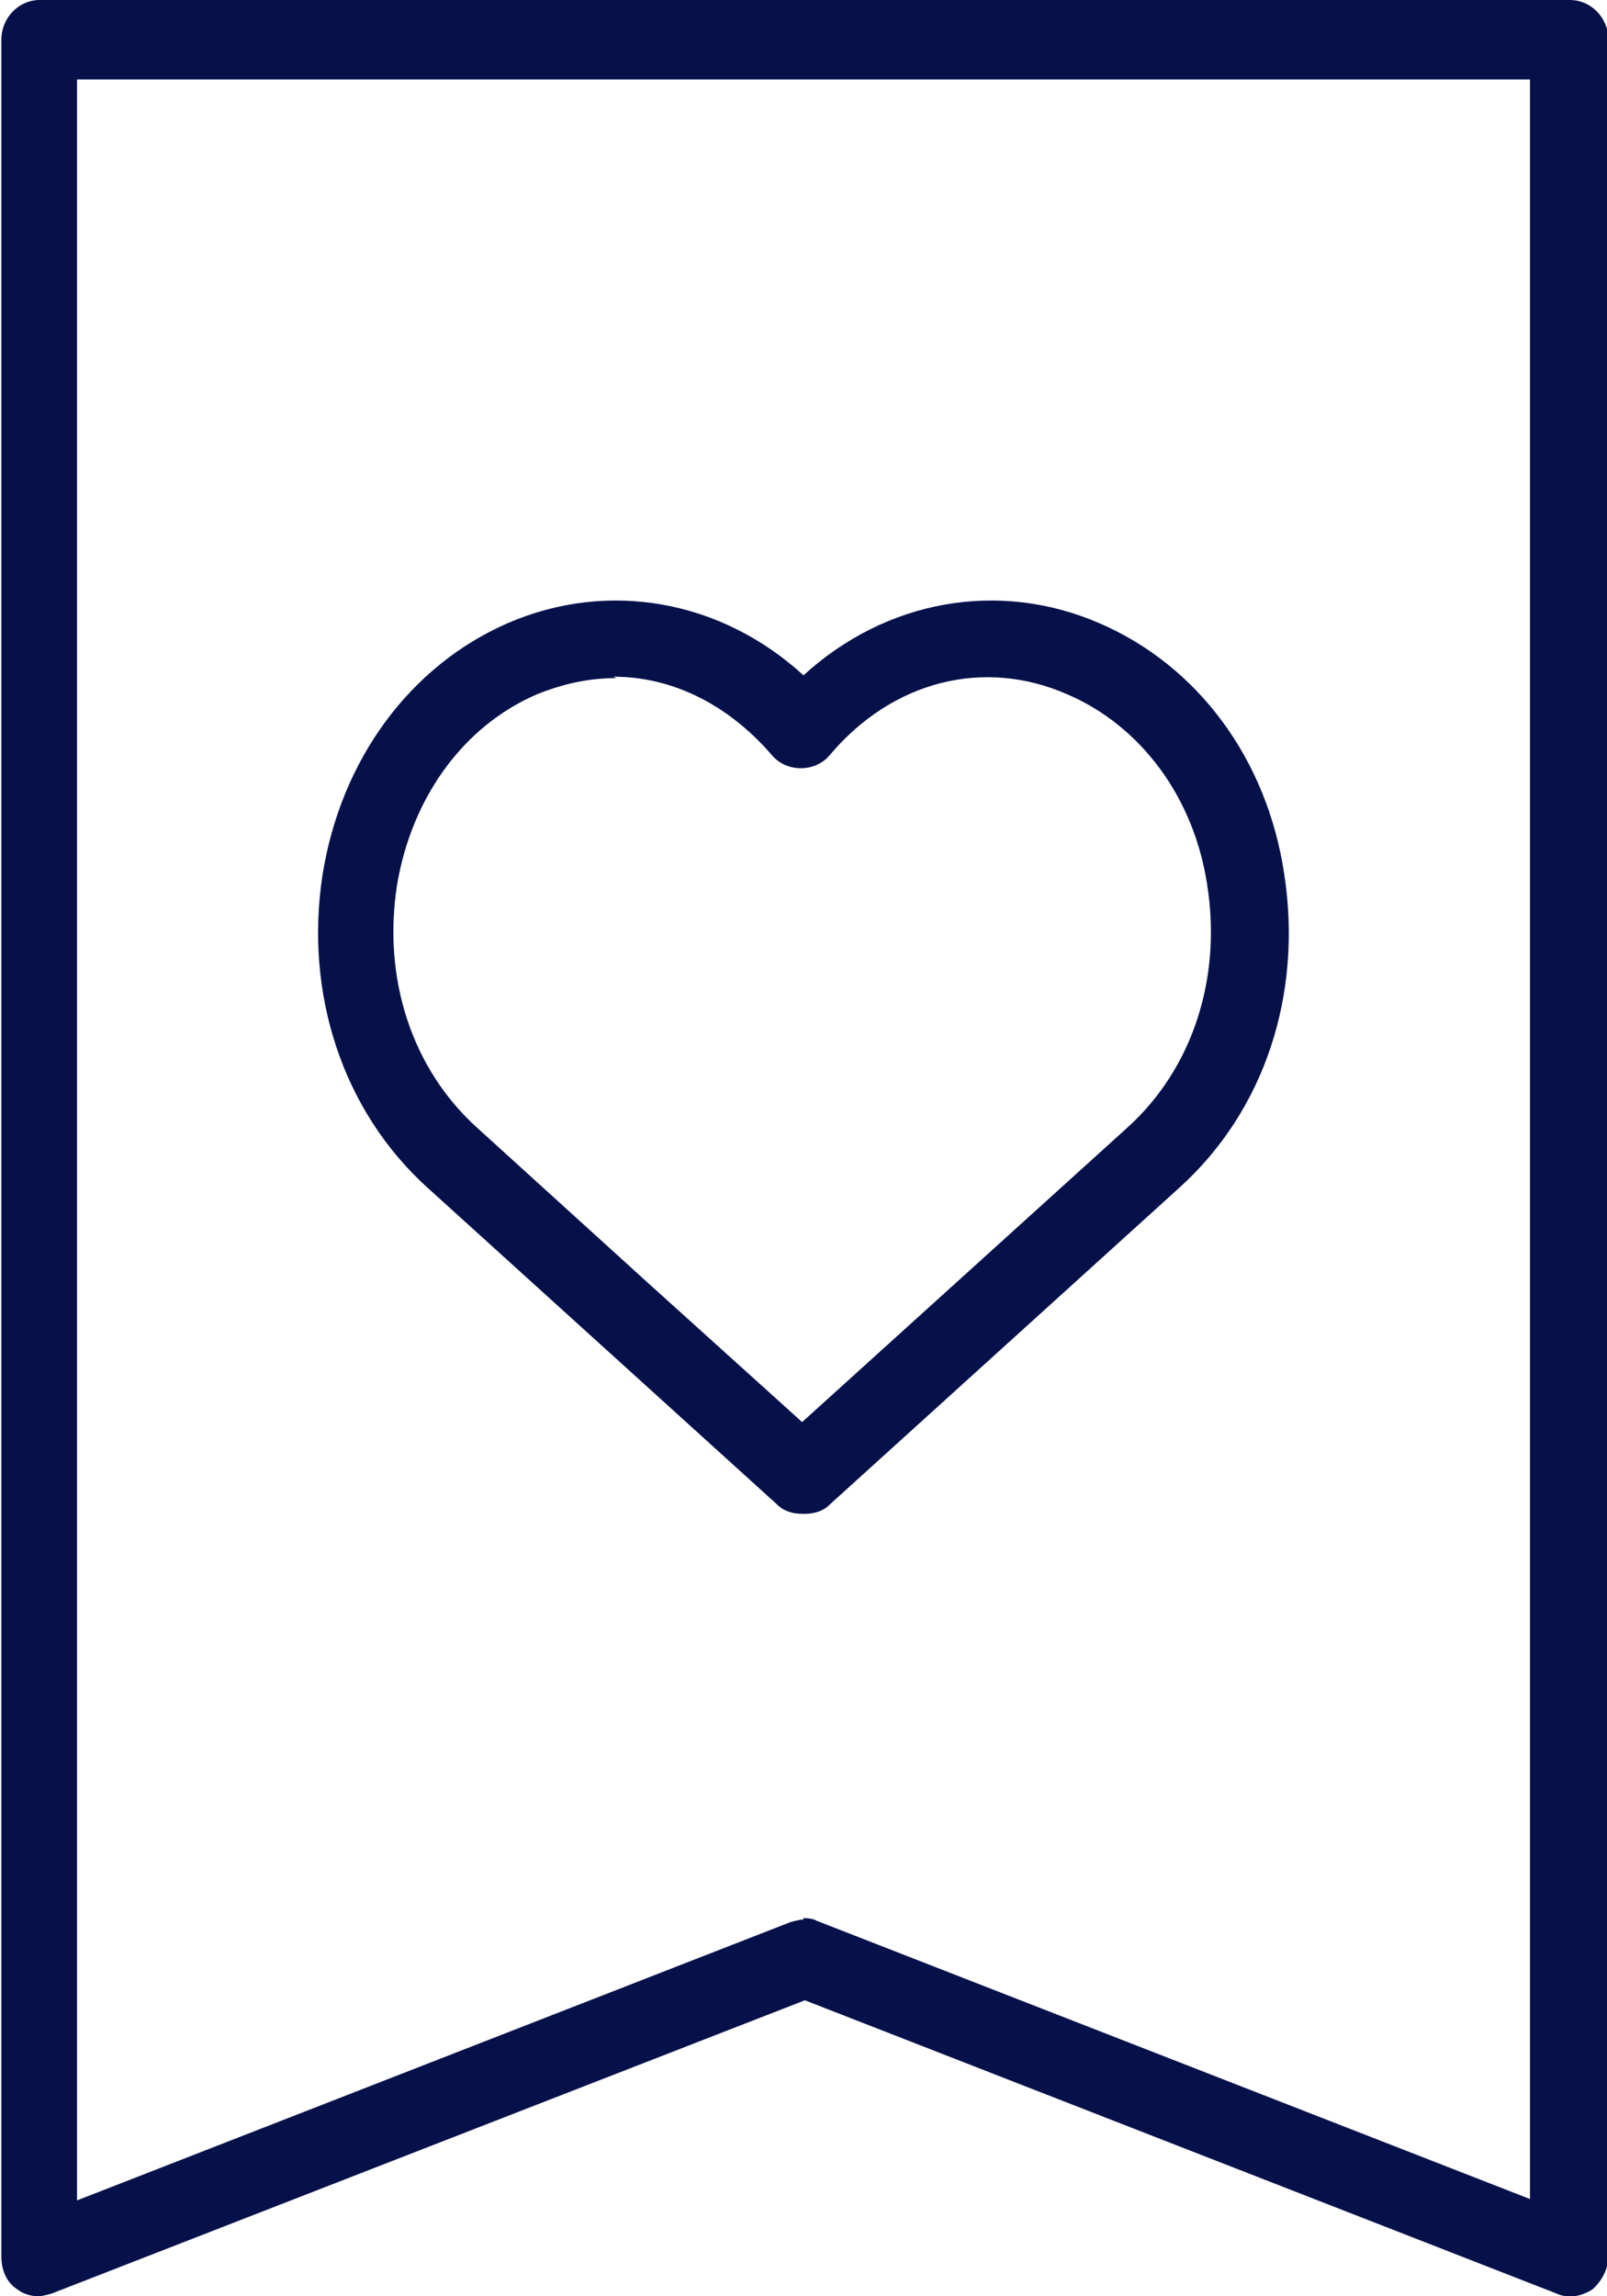
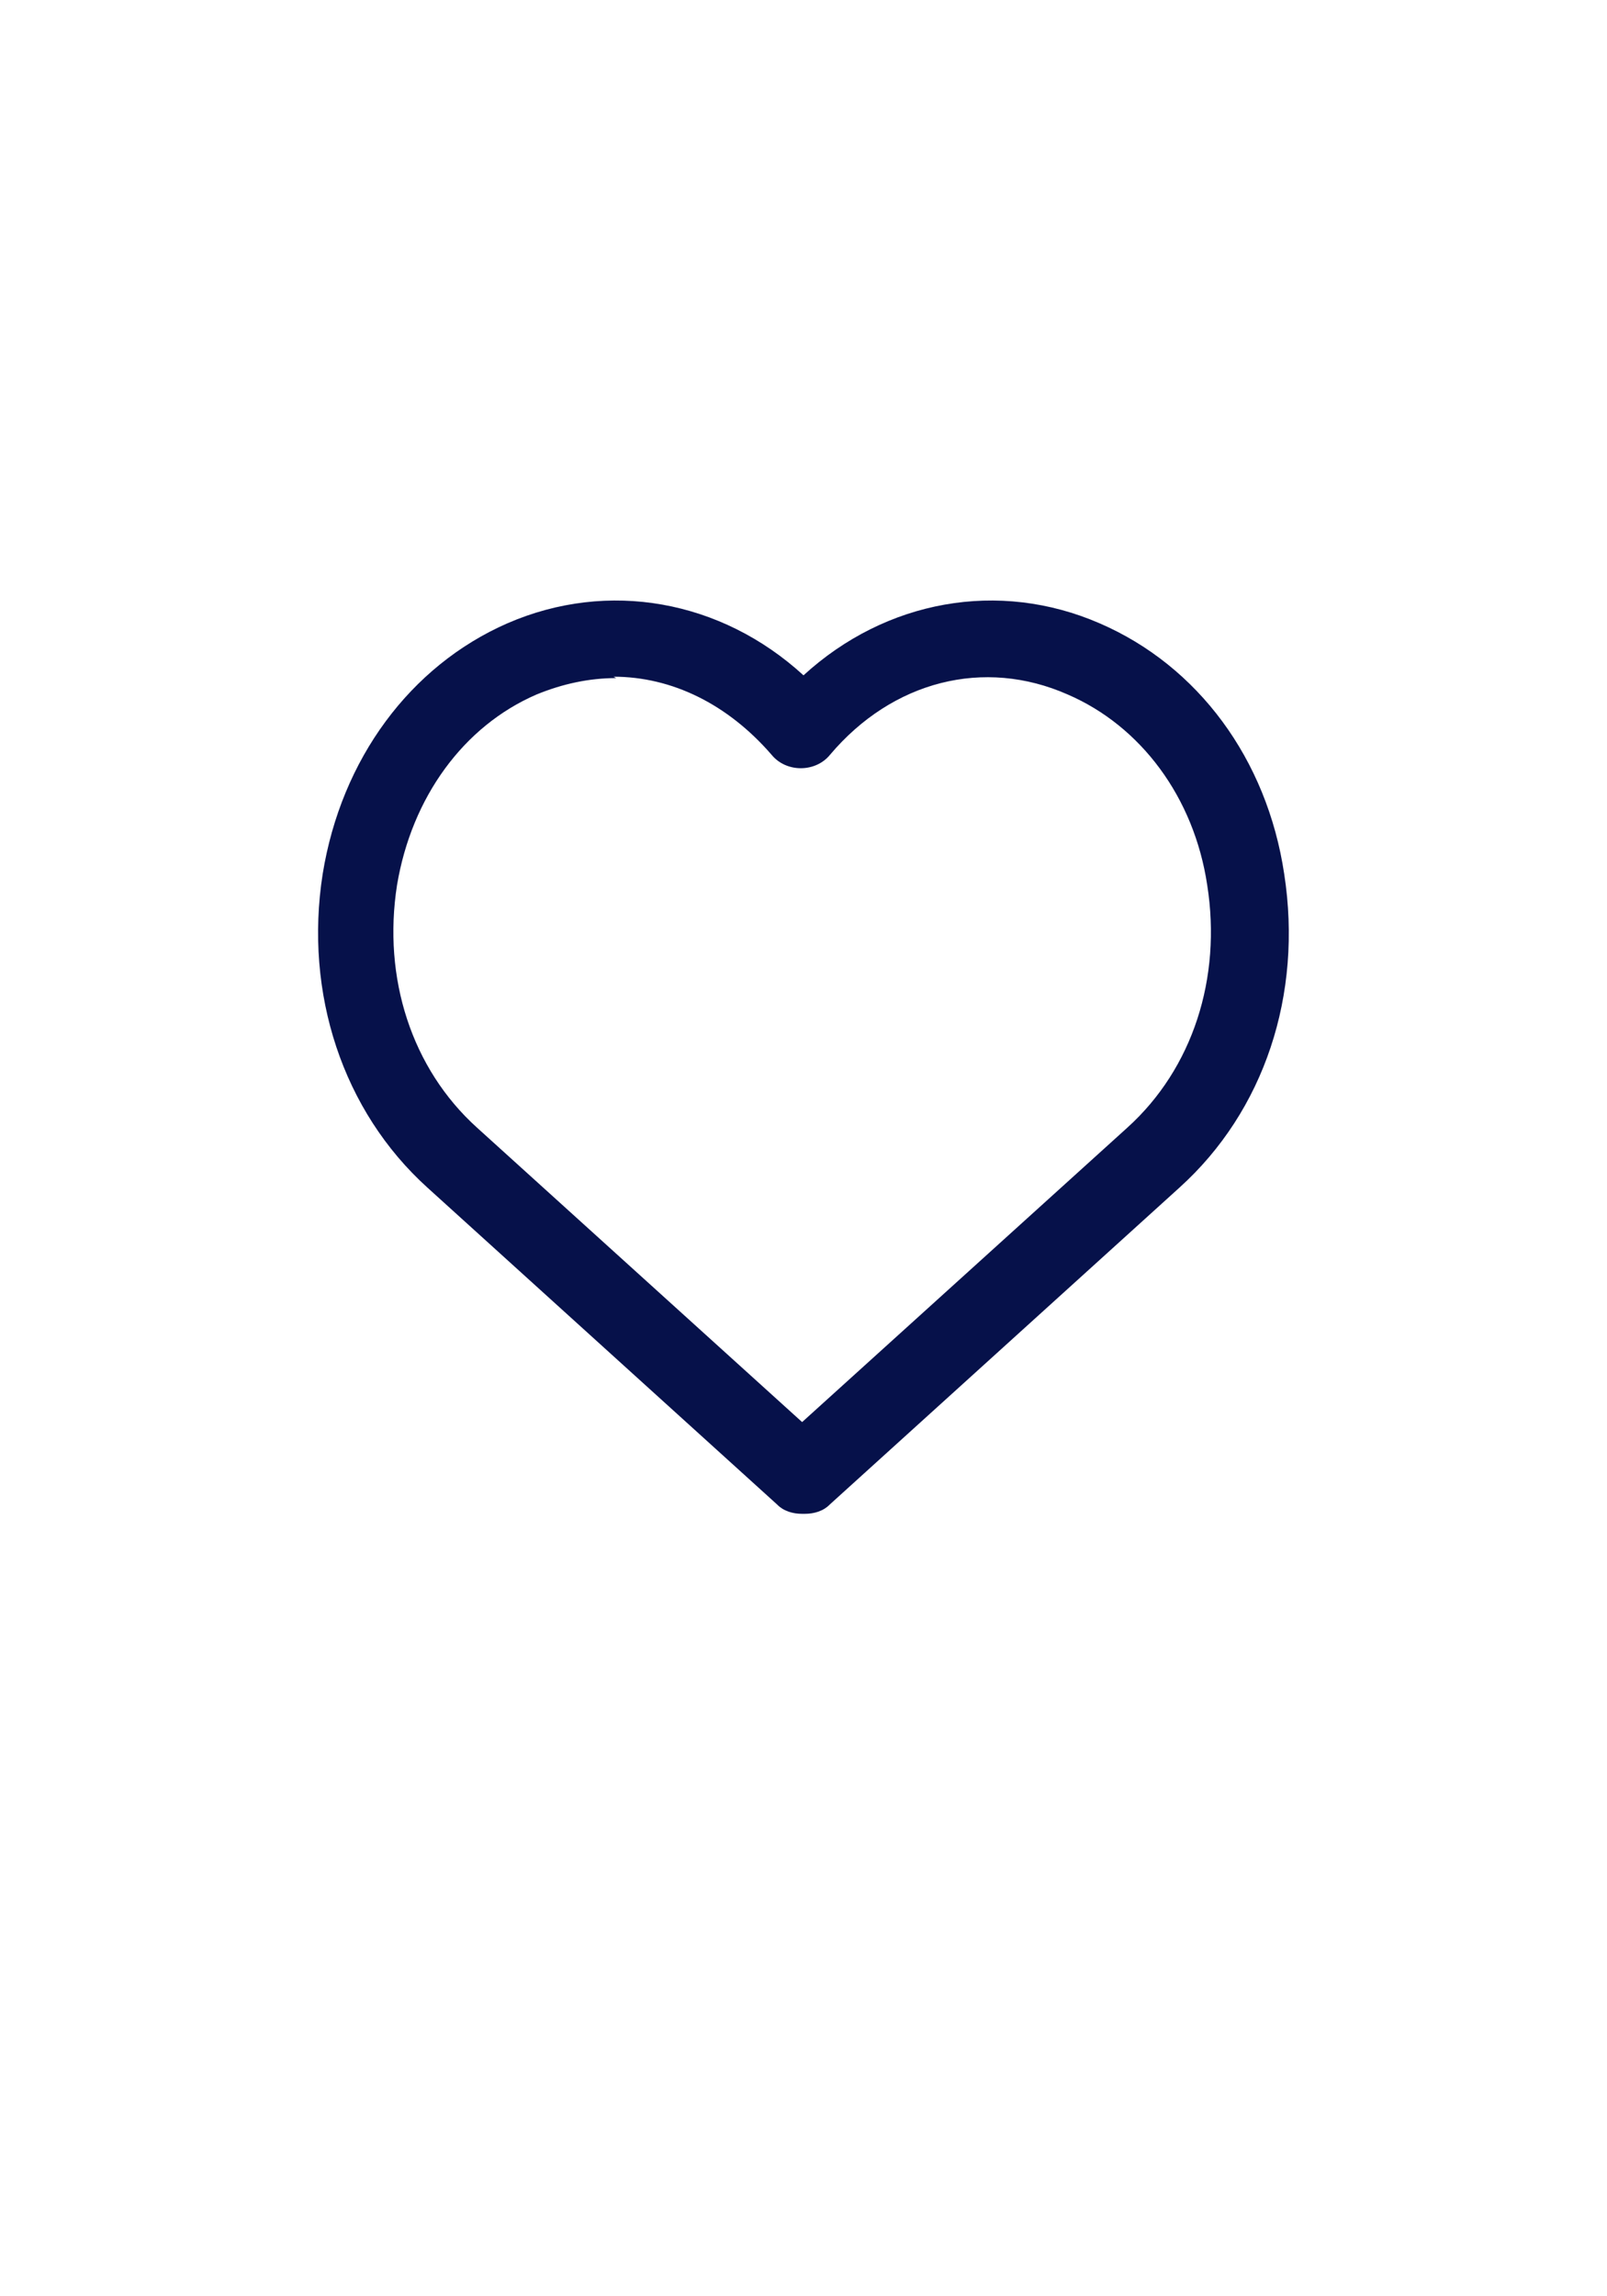
<svg xmlns="http://www.w3.org/2000/svg" width="14" height="20" viewBox="0 0 14 20" fill="none">
  <g clip-path="url(#clip0_19947_1259)">
-     <path d="M7.011 13.185H6.988C6.907 13.185 6.826 13.162 6.768 13.102L3.725 10.345C2.985 9.677 2.649 8.651 2.811 7.613C2.973 6.61 3.575 5.799 4.42 5.429C5.299 5.047 6.283 5.226 7 5.882C7.717 5.226 8.701 5.047 9.58 5.429C10.436 5.799 11.038 6.61 11.188 7.613C11.35 8.663 11.015 9.677 10.274 10.345L7.231 13.102C7.173 13.162 7.092 13.185 7.011 13.185ZM5.368 5.906C5.137 5.906 4.906 5.954 4.674 6.049C4.038 6.324 3.587 6.944 3.459 7.708C3.332 8.52 3.587 9.307 4.154 9.82L5.6 11.133L6.988 12.386L9.823 9.82C10.39 9.307 10.645 8.52 10.517 7.708C10.402 6.944 9.939 6.324 9.302 6.049C8.573 5.727 7.775 5.93 7.231 6.574C7.104 6.73 6.849 6.73 6.722 6.574C6.34 6.133 5.854 5.894 5.345 5.894L5.368 5.906Z" fill="#06114A" />
-     <path d="M0.336 20C0.266 20 0.197 19.976 0.151 19.94C0.058 19.881 0.012 19.773 0.012 19.654V0.346C0.012 0.155 0.162 0 0.347 0H13.676C13.861 0 14.012 0.155 14.012 0.346V19.654C14.012 19.761 13.954 19.869 13.873 19.94C13.78 20 13.665 20.024 13.56 19.976L7.012 17.422L0.451 19.976C0.451 19.976 0.37 20 0.336 20ZM7 16.706C7 16.706 7.081 16.706 7.116 16.73L13.329 19.153V0.692H0.671V19.165L6.884 16.742C6.884 16.742 6.965 16.718 7 16.718V16.706Z" fill="#06114A" />
+     <path d="M7.011 13.185H6.988C6.907 13.185 6.826 13.162 6.768 13.102L3.725 10.345C2.985 9.677 2.649 8.651 2.811 7.613C2.973 6.61 3.575 5.799 4.42 5.429C5.299 5.047 6.283 5.226 7 5.882C7.717 5.226 8.701 5.047 9.58 5.429C10.436 5.799 11.038 6.61 11.188 7.613C11.35 8.663 11.015 9.677 10.274 10.345L7.231 13.102C7.173 13.162 7.092 13.185 7.011 13.185ZM5.368 5.906C5.137 5.906 4.906 5.954 4.674 6.049C4.038 6.324 3.587 6.944 3.459 7.708C3.332 8.52 3.587 9.307 4.154 9.82L6.988 12.386L9.823 9.82C10.39 9.307 10.645 8.52 10.517 7.708C10.402 6.944 9.939 6.324 9.302 6.049C8.573 5.727 7.775 5.93 7.231 6.574C7.104 6.73 6.849 6.73 6.722 6.574C6.34 6.133 5.854 5.894 5.345 5.894L5.368 5.906Z" fill="#06114A" />
  </g>
  <defs>
    <clipPath id="clip0_19947_1259">
      <rect width="14" height="20" fill="white" />
    </clipPath>
  </defs>
</svg>